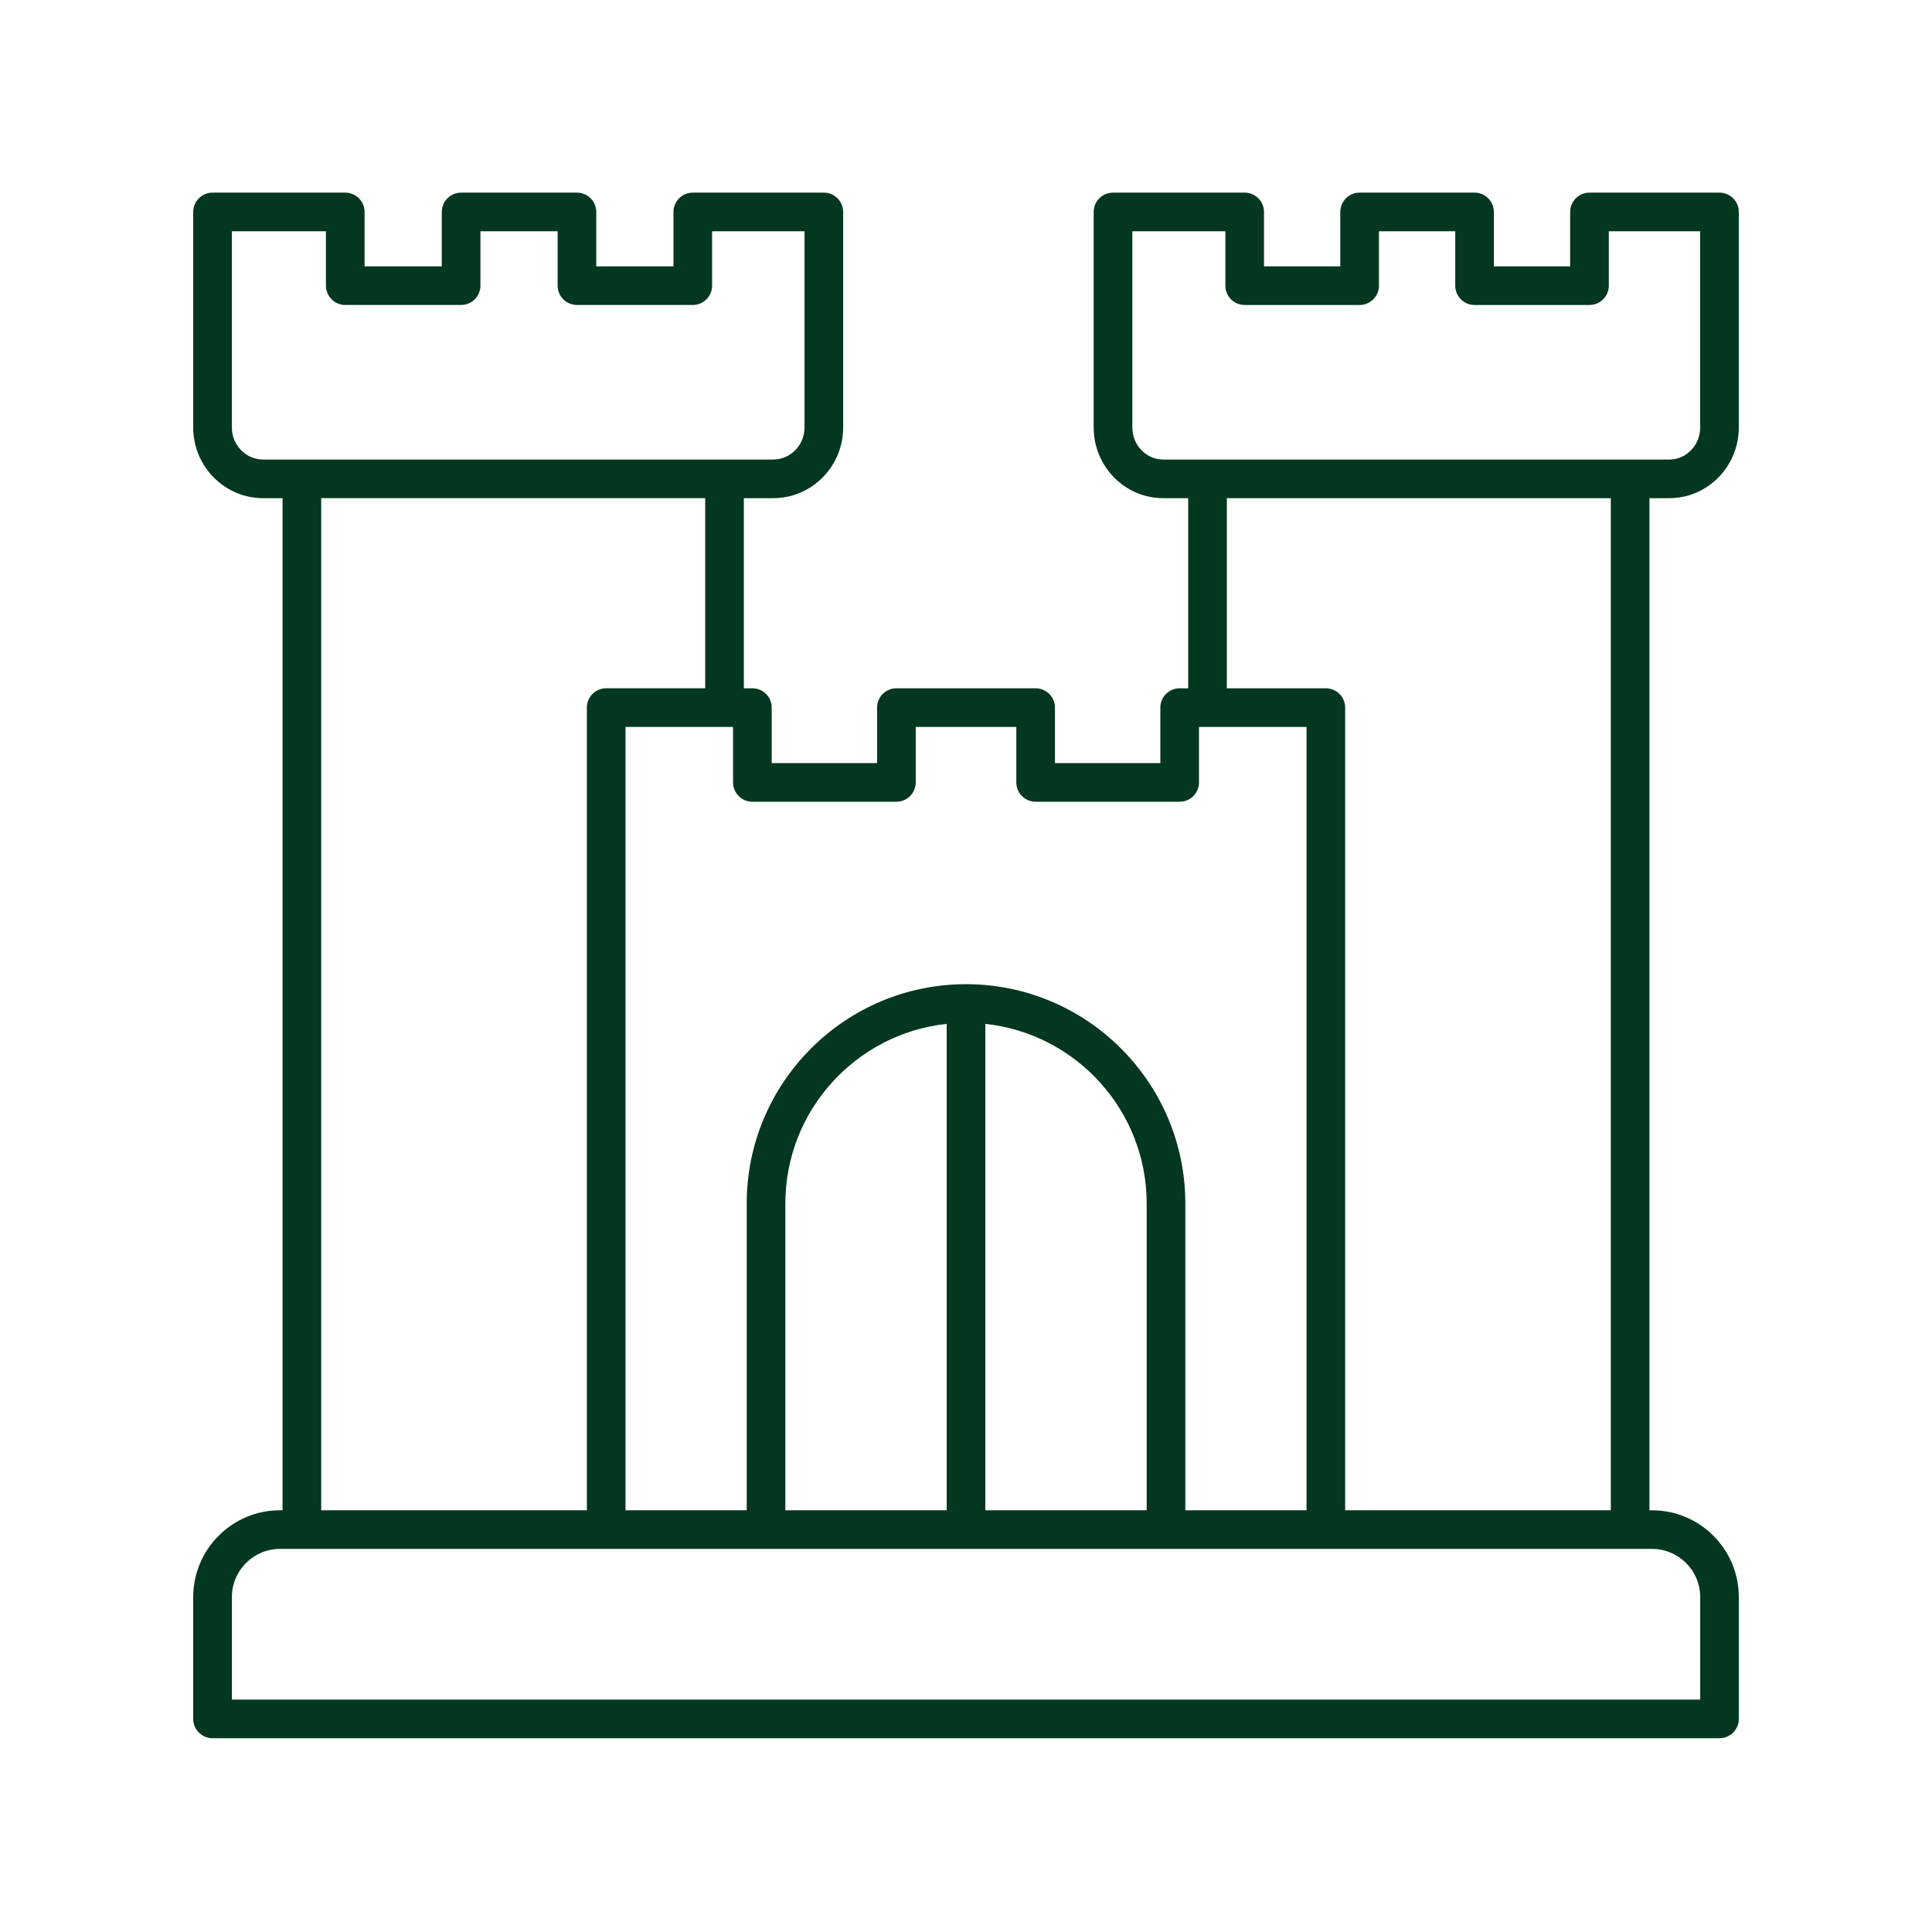
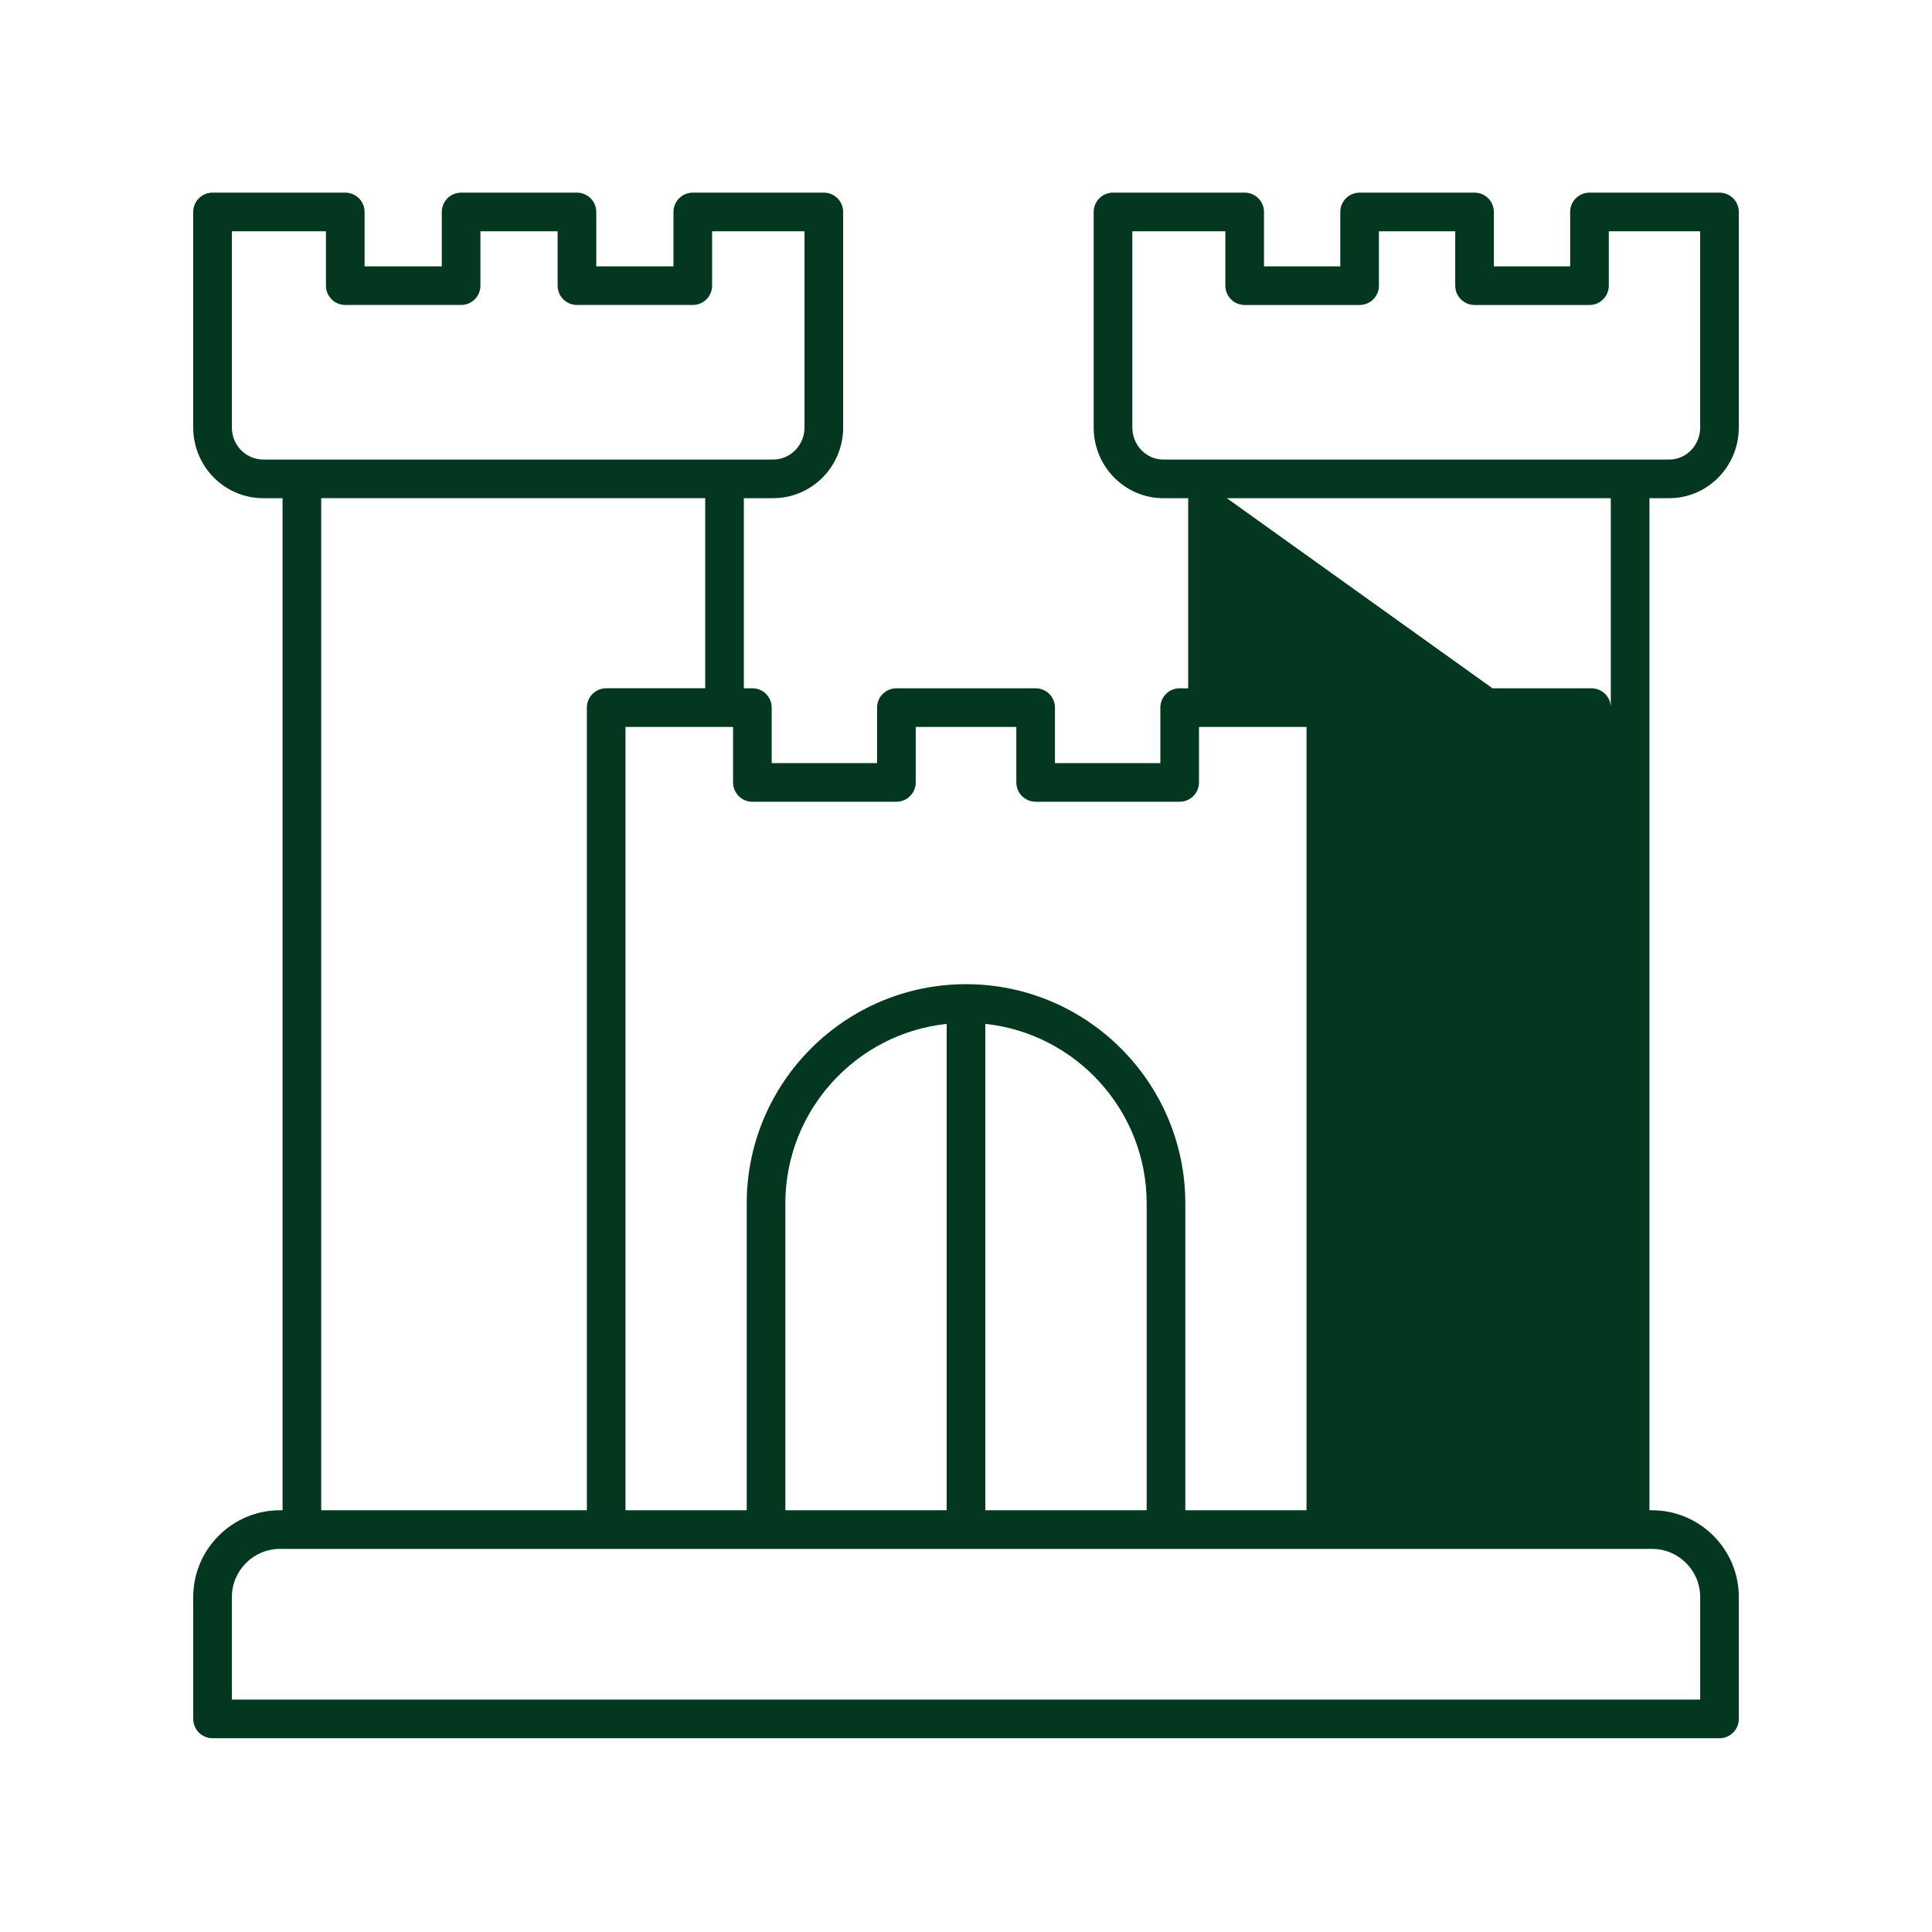
<svg xmlns="http://www.w3.org/2000/svg" width="1200pt" height="1200pt" viewBox="0 0 1200 1200">
-   <path d="m1026.1 938.05h-1.594v-628.62h12.309c23.812 0 43.191-19.703 43.191-43.926v-133.85c0-6.629-5.371-12-12-12h-80.754c-6.629 0-12 5.371-12 12v33.773h-47.387v-33.773c0-6.629-5.371-12-12-12h-71.387c-6.629 0-12 5.371-12 12v33.773h-47.387v-33.773c0-6.629-5.371-12-12-12h-81.785c-6.629 0-12 5.371-12 12v133.85c0 24.223 19.379 43.926 43.195 43.926h15.512v118.08h-5.297c-6.629 0-12 5.371-12 12v34.465h-65.461v-34.465c0-6.629-5.371-12-12-12h-86.48c-6.629 0-12 5.371-12 12v34.465h-65.461l0.004-34.465c0-6.629-5.371-12-12-12h-5.305v-118.08h18.246c23.957 0 43.449-19.703 43.449-43.926v-133.85c0-6.629-5.371-12-12-12h-81.402c-6.629 0-12 5.371-12 12v33.773h-47.949v-33.773c0-6.629-5.371-12-12-12h-71.953c-6.629 0-12 5.371-12 12v33.773h-47.953v-33.773c0-6.629-5.371-12-12-12h-82.441c-6.629 0-12 5.371-12 12v133.85c0 24.223 19.488 43.926 43.449 43.926h12.051v628.62h-1.578c-29.727 0-53.914 24.188-53.914 53.918v75.684c0 6.629 5.371 12 12 12h936c6.629 0 12-5.371 12-12v-75.684c0.004-29.727-24.184-53.914-53.918-53.914zm-322.79-672.55v-121.84h57.785v33.773c0 6.629 5.371 12 12 12h71.387c6.629 0 12-5.371 12-12v-33.773h47.387v33.773c0 6.629 5.371 12 12 12h71.387c6.629 0 12-5.371 12-12v-33.773h56.754v121.85c0 10.984-8.609 19.926-19.191 19.926h-314.31c-10.582 0-19.195-8.941-19.195-19.93zm58.699 43.93h238.49v628.62h-165v-498.54c0-6.629-5.371-12-12-12h-61.492zm-205.23 188.54c6.629 0 12-5.371 12-12v-34.465h62.48v34.465c0 6.629 5.371 12 12 12h89.461c6.629 0 12-5.371 12-12l-0.004-34.465h66.793v486.55h-75.281v-190.55c0-75.105-61.109-136.21-136.22-136.21-75.105 0-136.21 61.109-136.21 136.21v190.55h-75.285v-486.54h66.801v34.465c0 6.629 5.371 12 12 12zm-68.984 440.08v-190.55c0-57.82 43.965-105.54 100.21-111.55v302.1h-100.21zm124.21-302.1c56.25 6.012 100.22 53.73 100.22 111.55v190.55h-100.22zm-468-370.46v-121.84h58.441v33.773c0 6.629 5.371 12 12 12h71.953c6.629 0 12-5.371 12-12v-33.773h47.953v33.773c0 6.629 5.371 12 12 12h71.949c6.629 0 12-5.371 12-12v-33.773h57.402v121.85c0 10.984-8.727 19.926-19.449 19.926h-316.8c-10.723 0-19.449-8.941-19.449-19.93zm55.5 43.93h238.51v118.08h-61.5c-6.629 0-12 5.371-12 12v498.55h-165.01zm856.52 746.23h-912v-63.684c0-16.492 13.418-29.918 29.914-29.918h852.17c16.492 0 29.918 13.422 29.918 29.918z" fill="#033720" />
+   <path d="m1026.1 938.05h-1.594v-628.62h12.309c23.812 0 43.191-19.703 43.191-43.926v-133.85c0-6.629-5.371-12-12-12h-80.754c-6.629 0-12 5.371-12 12v33.773h-47.387v-33.773c0-6.629-5.371-12-12-12h-71.387c-6.629 0-12 5.371-12 12v33.773h-47.387v-33.773c0-6.629-5.371-12-12-12h-81.785c-6.629 0-12 5.371-12 12v133.85c0 24.223 19.379 43.926 43.195 43.926h15.512v118.08h-5.297c-6.629 0-12 5.371-12 12v34.465h-65.461v-34.465c0-6.629-5.371-12-12-12h-86.48c-6.629 0-12 5.371-12 12v34.465h-65.461l0.004-34.465c0-6.629-5.371-12-12-12h-5.305v-118.08h18.246c23.957 0 43.449-19.703 43.449-43.926v-133.85c0-6.629-5.371-12-12-12h-81.402c-6.629 0-12 5.371-12 12v33.773h-47.949v-33.773c0-6.629-5.371-12-12-12h-71.953c-6.629 0-12 5.371-12 12v33.773h-47.953v-33.773c0-6.629-5.371-12-12-12h-82.441c-6.629 0-12 5.371-12 12v133.85c0 24.223 19.488 43.926 43.449 43.926h12.051v628.62h-1.578c-29.727 0-53.914 24.188-53.914 53.918v75.684c0 6.629 5.371 12 12 12h936c6.629 0 12-5.371 12-12v-75.684c0.004-29.727-24.184-53.914-53.918-53.914zm-322.79-672.55v-121.84h57.785v33.773c0 6.629 5.371 12 12 12h71.387c6.629 0 12-5.371 12-12v-33.773h47.387v33.773c0 6.629 5.371 12 12 12h71.387c6.629 0 12-5.371 12-12v-33.773h56.754v121.85c0 10.984-8.609 19.926-19.191 19.926h-314.31c-10.582 0-19.195-8.941-19.195-19.93zm58.699 43.93h238.49v628.62v-498.54c0-6.629-5.371-12-12-12h-61.492zm-205.23 188.54c6.629 0 12-5.371 12-12v-34.465h62.48v34.465c0 6.629 5.371 12 12 12h89.461c6.629 0 12-5.371 12-12l-0.004-34.465h66.793v486.55h-75.281v-190.55c0-75.105-61.109-136.21-136.22-136.21-75.105 0-136.21 61.109-136.21 136.21v190.55h-75.285v-486.54h66.801v34.465c0 6.629 5.371 12 12 12zm-68.984 440.08v-190.55c0-57.82 43.965-105.54 100.21-111.55v302.1h-100.21zm124.21-302.1c56.25 6.012 100.22 53.73 100.22 111.55v190.55h-100.22zm-468-370.46v-121.84h58.441v33.773c0 6.629 5.371 12 12 12h71.953c6.629 0 12-5.371 12-12v-33.773h47.953v33.773c0 6.629 5.371 12 12 12h71.949c6.629 0 12-5.371 12-12v-33.773h57.402v121.85c0 10.984-8.727 19.926-19.449 19.926h-316.8c-10.723 0-19.449-8.941-19.449-19.93zm55.5 43.93h238.51v118.08h-61.5c-6.629 0-12 5.371-12 12v498.55h-165.01zm856.52 746.23h-912v-63.684c0-16.492 13.418-29.918 29.914-29.918h852.17c16.492 0 29.918 13.422 29.918 29.918z" fill="#033720" />
</svg>